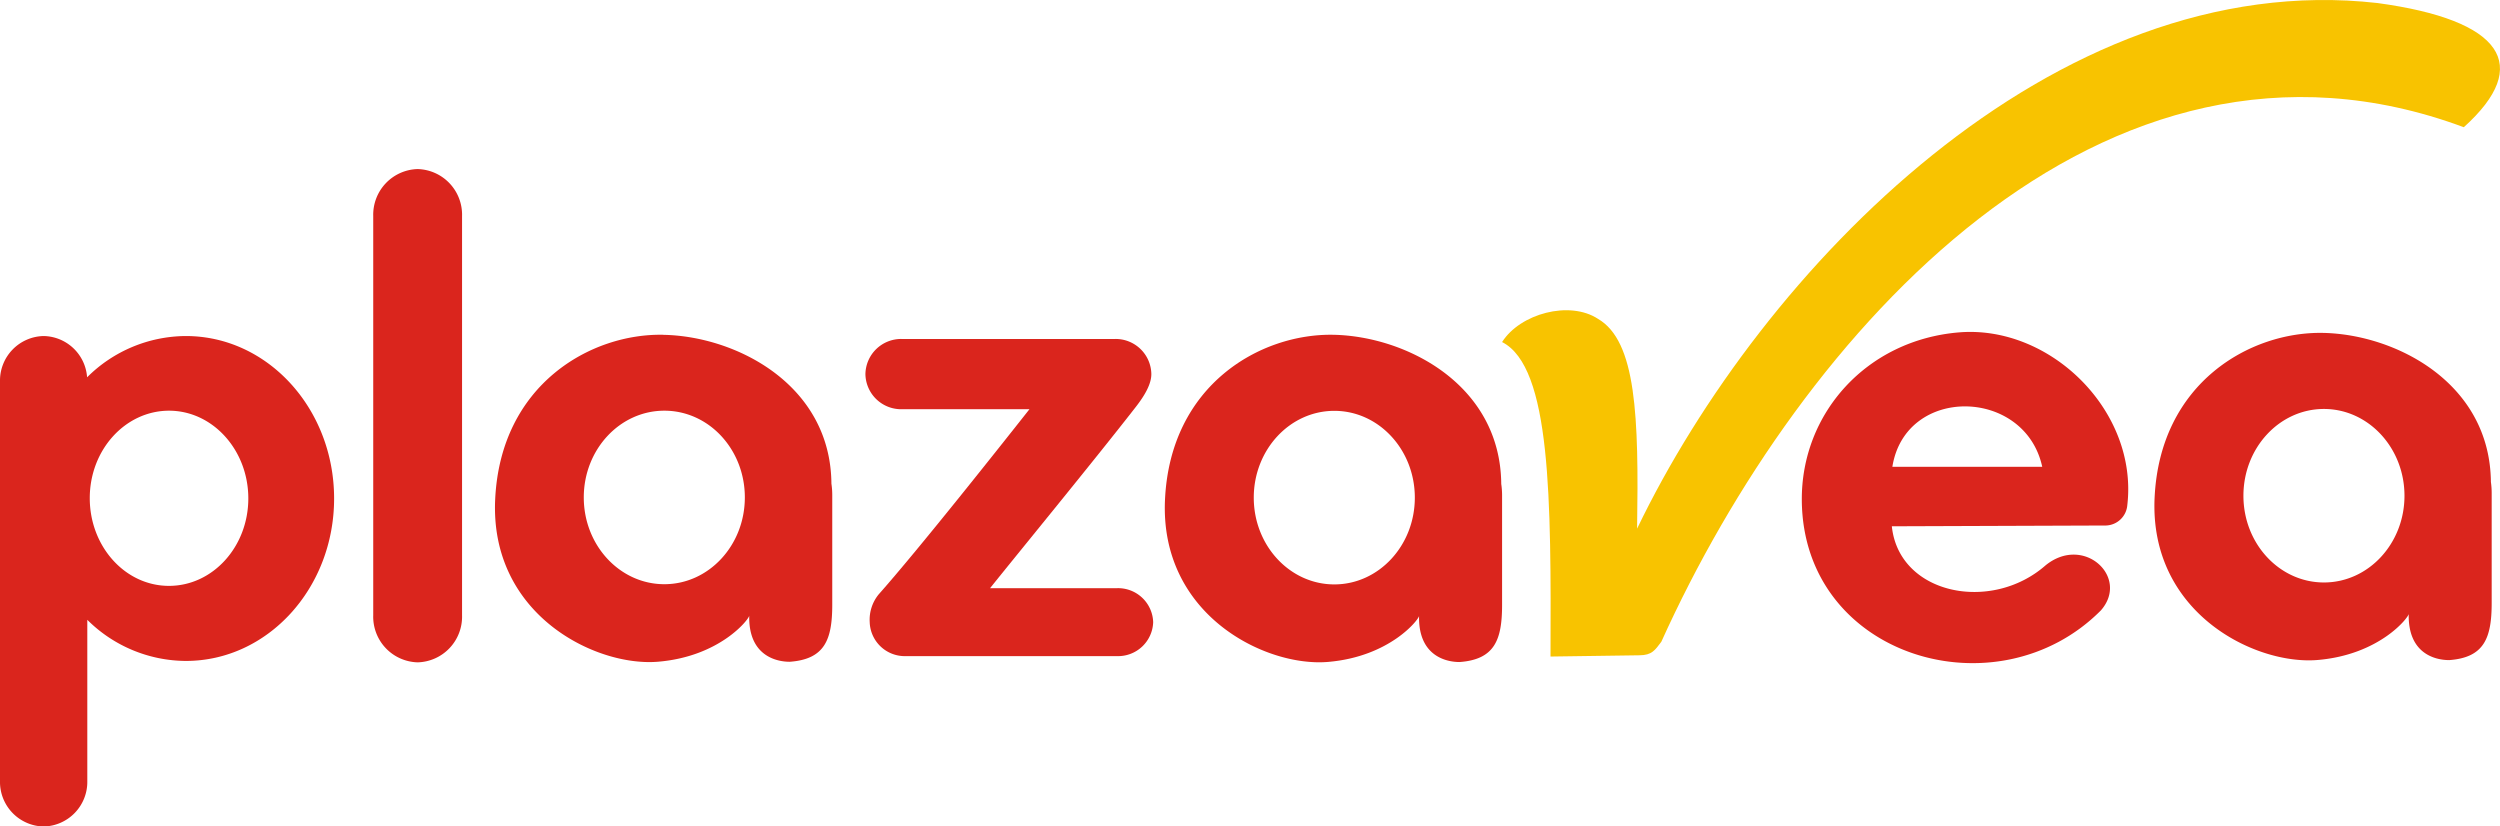
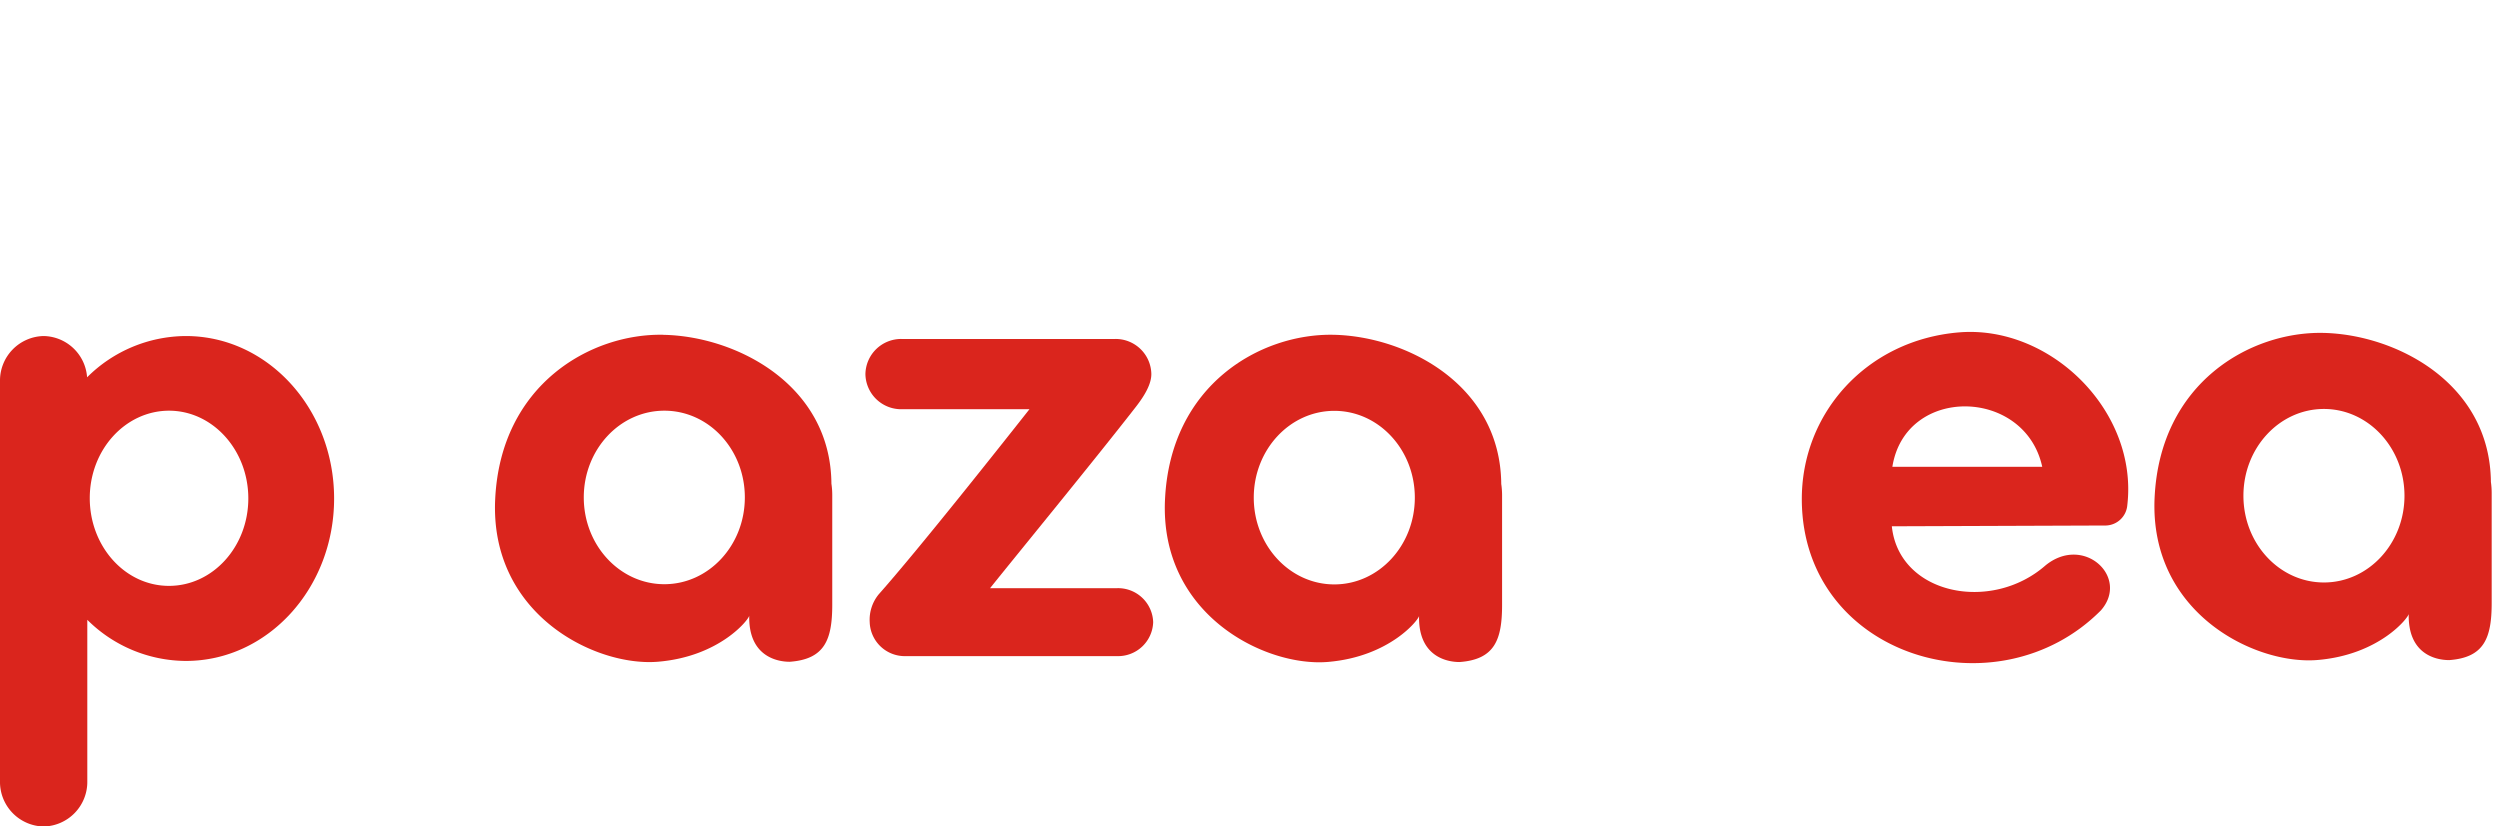
<svg xmlns="http://www.w3.org/2000/svg" viewBox="0 0 477.92 157.97">
  <defs>
    <style>.cls-1{fill:#da251d;}.cls-1,.cls-2{fill-rule:evenodd;}.cls-2{fill:#f8c300;}</style>
  </defs>
  <g id="Capa_2" data-name="Capa 2">
    <g id="layer">
      <g id="_108075544" data-name=" 108075544">
        <path id="_108274320" data-name=" 108274320" class="cls-1" d="M8.34,64.24h0a8.48,8.48,0,0,1,8.31,7.89,26.9,26.9,0,0,1,18.88-7.89c15.65,0,28.34,13.91,28.34,31.06s-12.69,31.05-28.34,31.05a26.88,26.88,0,0,1-18.84-7.86v30.82A8.53,8.53,0,0,1,8.34,158h0A8.52,8.52,0,0,1,0,149.31V72.89a8.52,8.52,0,0,1,8.34-8.65Zm24,14.27c-8.38,0-15.18,7.48-15.18,16.72S23.92,112,32.3,112s15.17-7.49,15.17-16.72S40.68,78.51,32.3,78.51Z" />
-         <path id="_108075568" data-name=" 108075568" class="cls-1" d="M79.84,32.32h0a8.73,8.73,0,0,1,8.49,9v76.3a8.73,8.73,0,0,1-8.49,9h0a8.73,8.73,0,0,1-8.49-9V41.28A8.73,8.73,0,0,1,79.84,32.32Z" />
        <path id="_108274368" data-name=" 108274368" class="cls-1" d="M126.88,64C113,63.68,95.67,73.47,94.66,95.5s19.22,32,31.14,31,17.43-8.19,17.43-8.81c-.17,7.56,5.05,8.82,7.74,8.82h0c6.7-.49,8.13-4.22,8.13-10.93v-21a14.58,14.58,0,0,0-.16-2.12c-.14-18.9-18.15-28.17-32.06-28.45ZM127,78.51c-8.5,0-15.4,7.42-15.4,16.58s6.9,16.59,15.4,16.59,15.39-7.43,15.39-16.59S135.53,78.51,127,78.51Z" />
        <path id="_107700536" data-name=" 107700536" class="cls-1" d="M254.93,64c-13.91-.28-31.21,9.51-32.22,31.54s19.22,32,31.14,31,17.43-8.18,17.43-8.8c-.17,7.56,5.05,8.82,7.74,8.82h0c6.7-.49,8.13-4.22,8.13-10.93v-21a14.55,14.55,0,0,0-.16-2.11C286.84,73.54,268.83,64.28,254.93,64Zm.15,14.54c-8.5,0-15.4,7.43-15.4,16.59s6.9,16.59,15.4,16.59,15.39-7.43,15.39-16.59S263.58,78.54,255.08,78.54Z" />
        <path id="_108273768" data-name=" 108273768" class="cls-1" d="M444.11,63.64c-13.9-.28-31.21,9.5-32.22,31.53s19.23,32,31.15,31,17.43-8.18,17.43-8.81c-.17,7.56,5,8.83,7.74,8.83h0c6.7-.49,8.12-4.23,8.12-10.94v-21a14.8,14.8,0,0,0-.15-2.12C476,73.18,458,63.92,444.11,63.64Zm.15,14.54c-8.5,0-15.39,7.43-15.39,16.59s6.89,16.58,15.39,16.58,15.4-7.43,15.4-16.58S452.76,78.18,444.26,78.18Z" />
        <path id="_108517968" data-name=" 108517968" class="cls-1" d="M172.34,64.8H213.2a6.82,6.82,0,0,1,6.9,6.71h0c0,1.87-1.19,4-3,6.32-8.16,10.48-22.83,28.35-27.83,34.61h24.31a6.71,6.71,0,0,1,6.87,6.49h0a6.71,6.71,0,0,1-6.87,6.5H173.13a6.71,6.71,0,0,1-6.87-6.5h0a7.67,7.67,0,0,1,1.72-5.31c7.7-8.67,23.87-29.12,28.82-35.39H172.34a6.83,6.83,0,0,1-6.9-6.72h0a6.83,6.83,0,0,1,6.9-6.71Z" />
        <path id="_108640648" data-name=" 108640648" class="cls-1" d="M361.66,100.61l40.94-.15a4.23,4.23,0,0,0,4.07-3.86c2.11-18-14.68-34.49-32.16-33.06C356.86,65,344.31,79,344.45,95.68c.25,30,37.39,40.93,57.18,21,5.54-6.33-3.31-14.56-10.61-8.58-10.39,9.1-28,5.55-29.36-7.48Zm.1-11.37h28.65C387.12,74.07,364.24,73.61,361.76,89.24Z" />
-         <path id="_108074896" data-name=" 108074896" class="cls-2" d="M287.15,65.39c3.44-5.43,12.88-8,18.33-4.44,7.34,4.27,7.82,18.67,7.48,40.11C336.77,51.61,392.5-6.43,454.5.58c23.91,3.25,29.7,11.86,16.5,23.74C401.82-1.4,344.19,63.82,317.59,122.69c-1.22,1.6-1.77,2.56-4.18,2.58l-17,.24C296.52,95.38,296.53,70.16,287.15,65.39Z" />
      </g>
    </g>
  </g>
</svg>